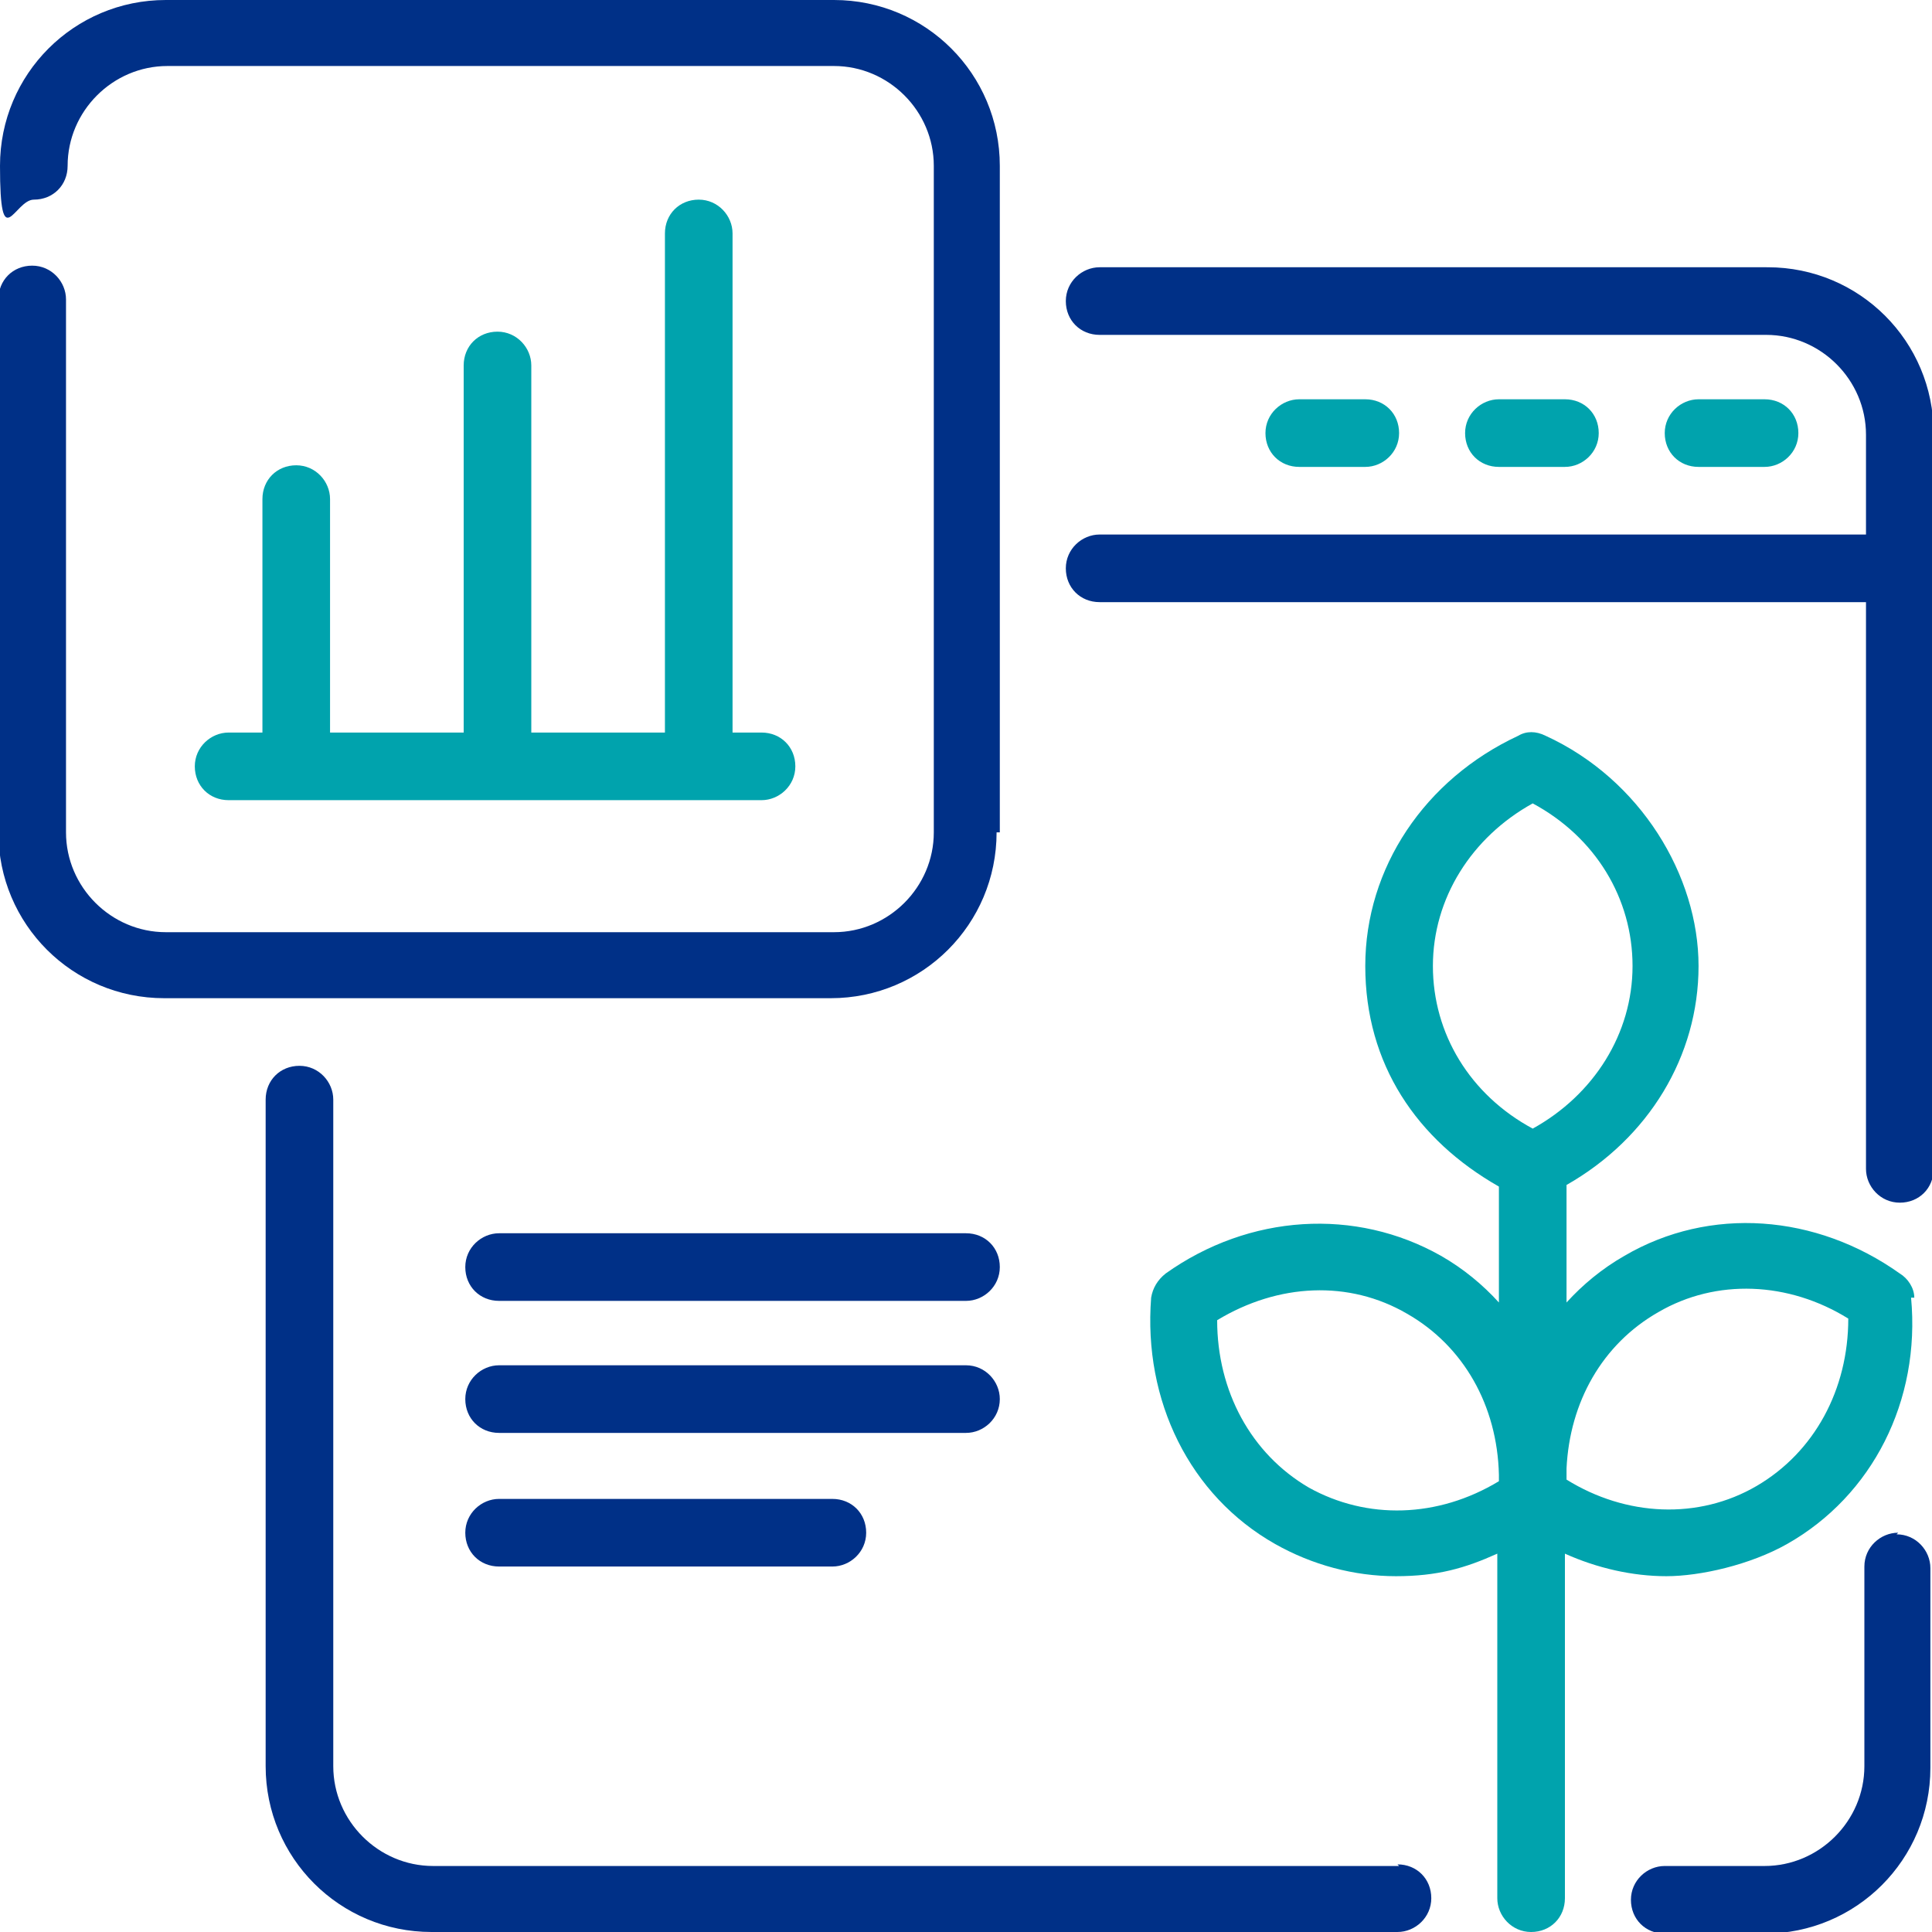
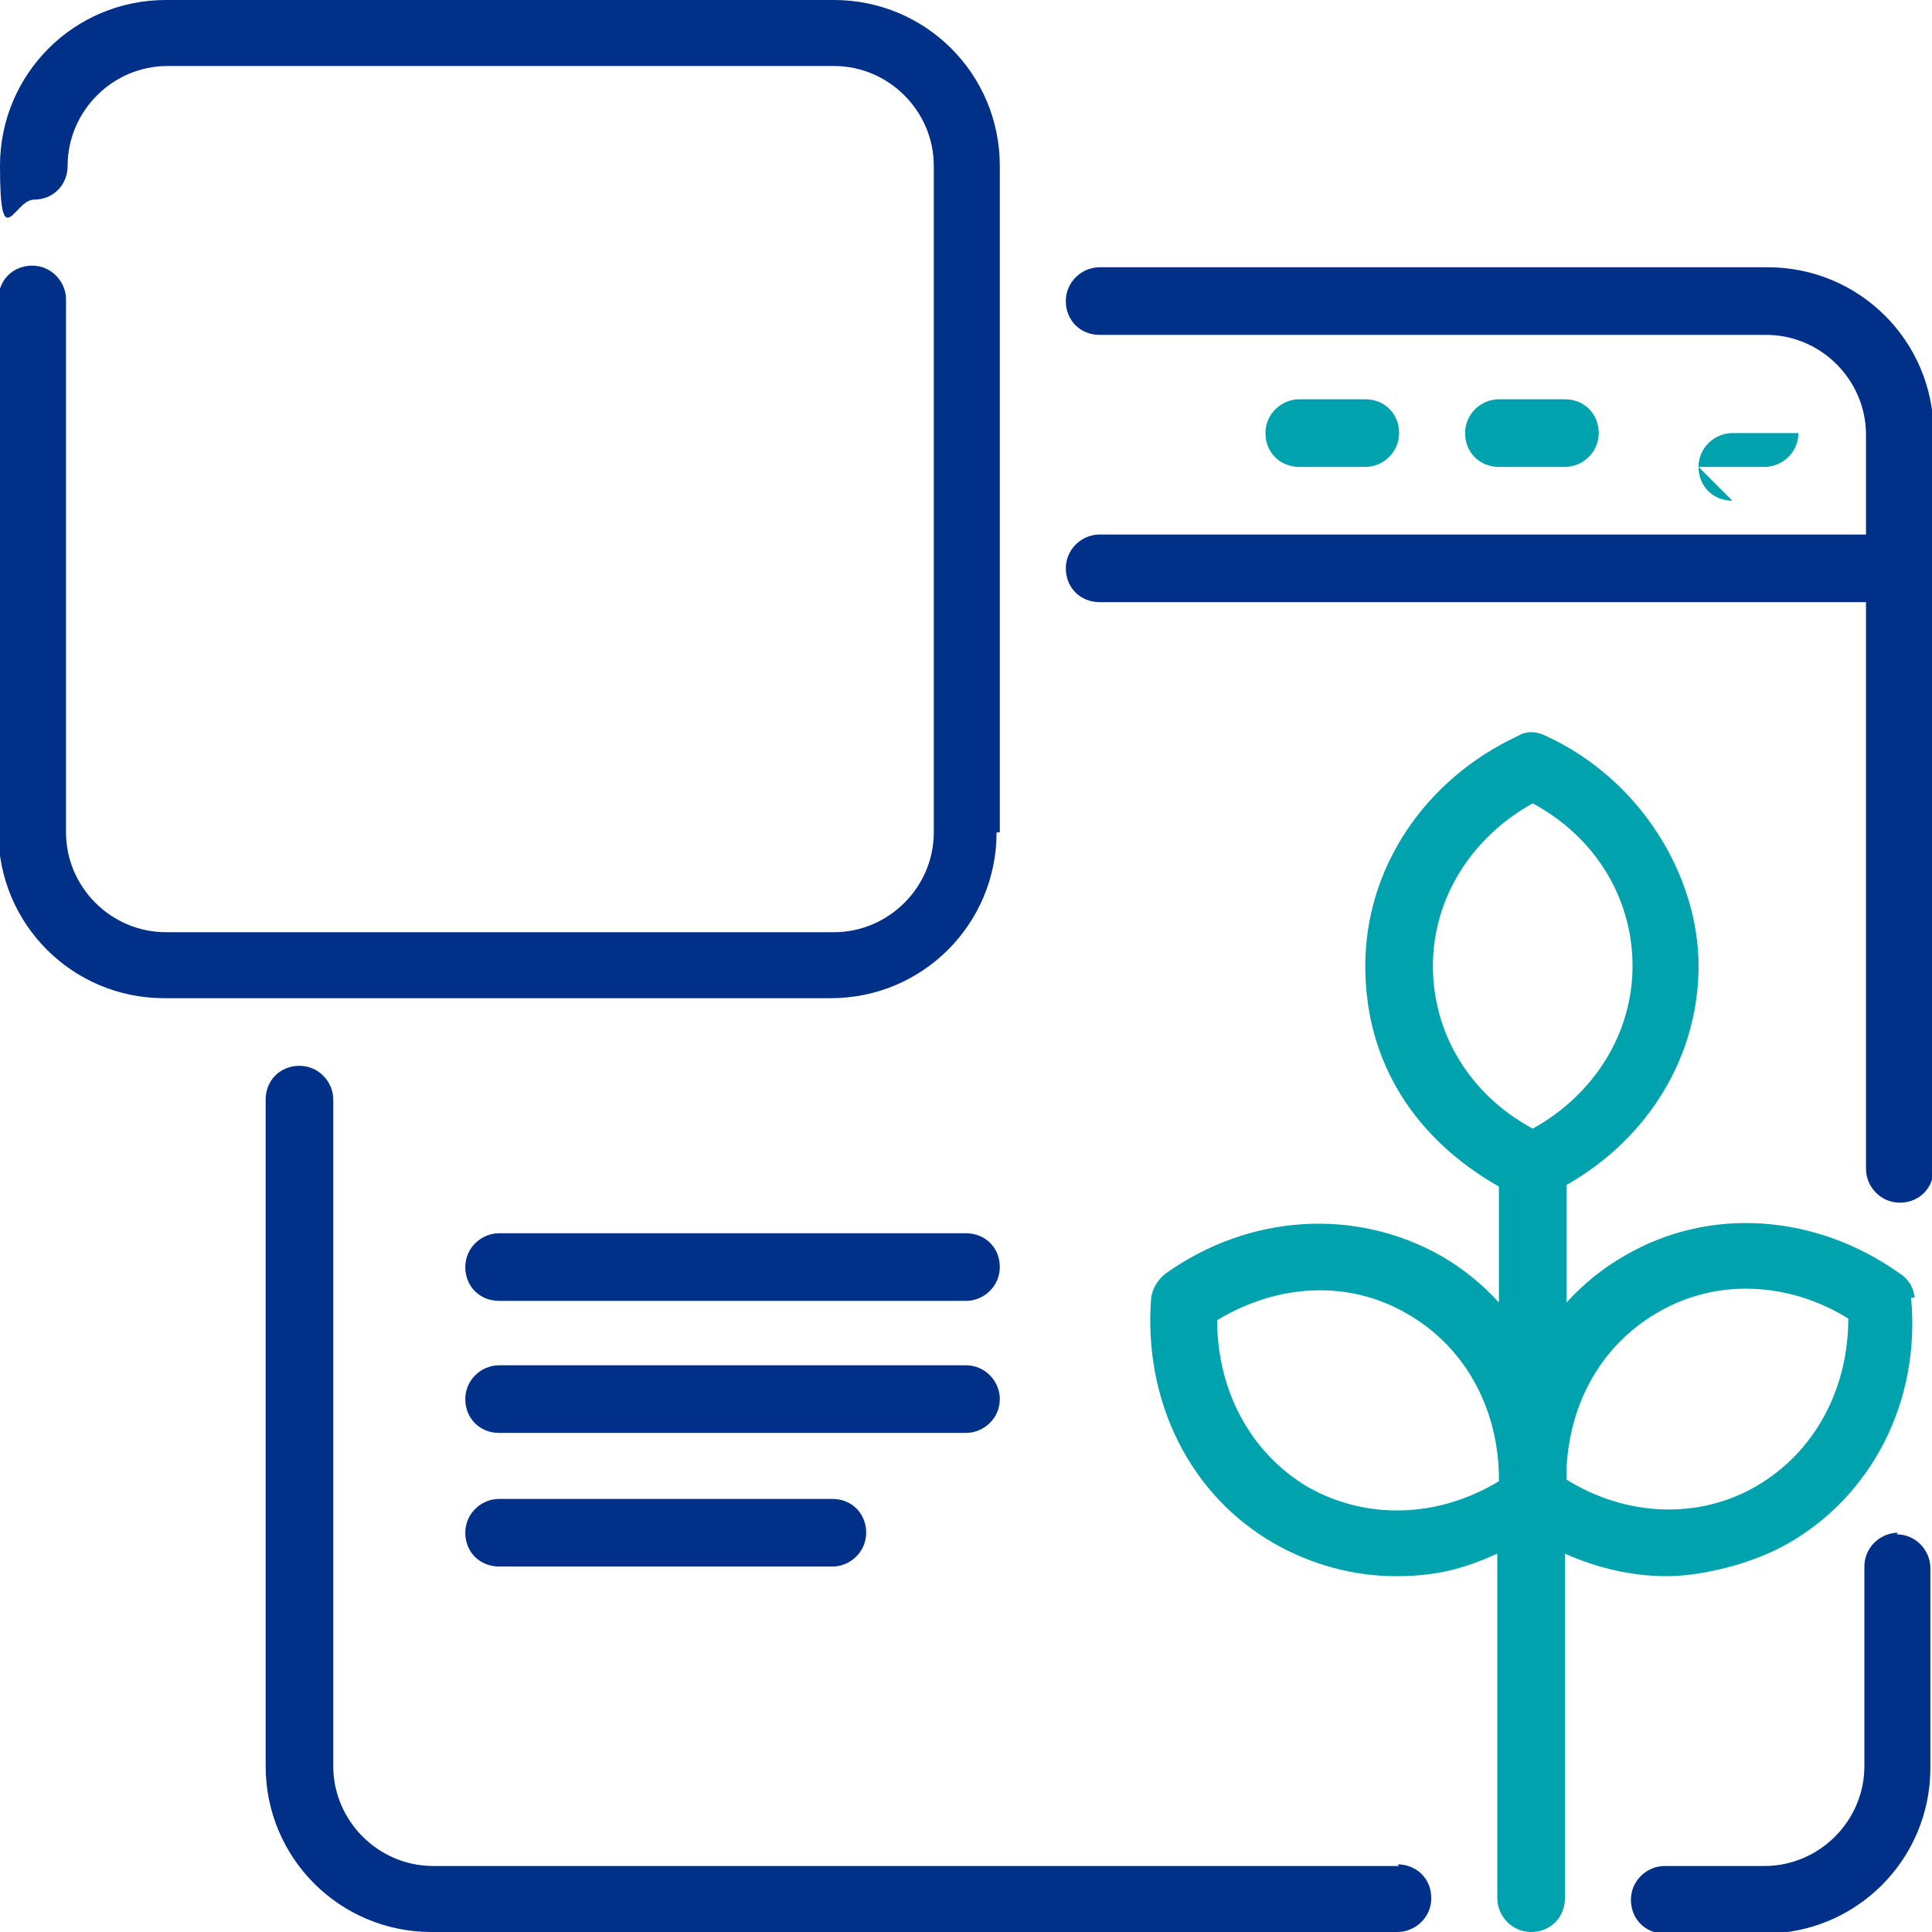
<svg xmlns="http://www.w3.org/2000/svg" version="1.1" viewBox="0 0 120 120">
  <defs>
    <style>
      .cls-1 {
        fill: #00a3ad;
      }

      .cls-2 {
        fill: #003087;
      }
    </style>
  </defs>
  <g>
    <g id="Layer_1">
      <g>
        <g>
          <path class="cls-2" d="M86.9,115.9H26.9c-3.4,0-6.2-2.8-6.2-6.2v-41.4c0-1.1-.9-2.1-2.1-2.1s-2.1.9-2.1,2.1v41.4c0,5.7,4.6,10.3,10.3,10.3h60c1.1,0,2.1-.9,2.1-2.1s-.9-2.1-2.1-2.1Z" />
          <path class="cls-2" d="M117.9,95.2c-1.1,0-2.1.9-2.1,2.1v12.4c0,3.4-2.8,6.2-6.2,6.2h-6.2c-1.1,0-2.1.9-2.1,2.1s.9,2.1,2.1,2.1h6.2c5.7,0,10.3-4.6,10.3-10.3v-12.4c0-1.1-.9-2.1-2.1-2.1Z" />
          <path class="cls-2" d="M109.7,16.6h-41.4c-1.1,0-2.1.9-2.1,2.1s.9,2.1,2.1,2.1h41.4c3.4,0,6.2,2.8,6.2,6.2v6.2h-47.6c-1.1,0-2.1.9-2.1,2.1s.9,2.1,2.1,2.1h47.6v35.2c0,1.1.9,2.1,2.1,2.1s2.1-.9,2.1-2.1V26.9c0-5.7-4.6-10.3-10.3-10.3Z" />
          <path class="cls-2" d="M60,76.6h-29c-1.1,0-2.1.9-2.1,2.1s.9,2.1,2.1,2.1h29c1.1,0,2.1-.9,2.1-2.1s-.9-2.1-2.1-2.1Z" />
          <path class="cls-2" d="M62.1,86.9c0-1.1-.9-2.1-2.1-2.1h-29c-1.1,0-2.1.9-2.1,2.1s.9,2.1,2.1,2.1h29c1.1,0,2.1-.9,2.1-2.1Z" />
          <path class="cls-2" d="M31,93.1c-1.1,0-2.1.9-2.1,2.1s.9,2.1,2.1,2.1h20.7c1.1,0,2.1-.9,2.1-2.1s-.9-2.1-2.1-2.1h-20.7Z" />
          <path class="cls-2" d="M62.1,51.7V10.3c0-5.7-4.6-10.3-10.3-10.3H10.3C4.6,0,0,4.6,0,10.3s.9,2.1,2.1,2.1,2.1-.9,2.1-2.1c0-3.4,2.8-6.2,6.2-6.2h41.4c3.4,0,6.2,2.8,6.2,6.2v41.4c0,3.4-2.8,6.2-6.2,6.2H10.3c-3.4,0-6.2-2.8-6.2-6.2V18.6c0-1.1-.9-2.1-2.1-2.1s-2.1.9-2.1,2.1v33.1c0,5.7,4.6,10.3,10.3,10.3h41.4c5.7,0,10.3-4.6,10.3-10.3Z" />
        </g>
-         <path class="cls-1" d="M105.5,29h4.1c1.1,0,2.1-.9,2.1-2.1s-.9-2.1-2.1-2.1h-4.1c-1.1,0-2.1.9-2.1,2.1s.9,2.1,2.1,2.1Z" />
+         <path class="cls-1" d="M105.5,29h4.1c1.1,0,2.1-.9,2.1-2.1h-4.1c-1.1,0-2.1.9-2.1,2.1s.9,2.1,2.1,2.1Z" />
        <path class="cls-1" d="M93.1,29h4.1c1.1,0,2.1-.9,2.1-2.1s-.9-2.1-2.1-2.1h-4.1c-1.1,0-2.1.9-2.1,2.1s.9,2.1,2.1,2.1Z" />
        <path class="cls-1" d="M80.7,29h4.1c1.1,0,2.1-.9,2.1-2.1s-.9-2.1-2.1-2.1h-4.1c-1.1,0-2.1.9-2.1,2.1s.9,2.1,2.1,2.1Z" />
        <path class="cls-1" d="M118.9,80.6c0-.6-.4-1.2-.9-1.5-5.2-3.7-11.8-4.2-17.1-1.1-1.4.8-2.6,1.8-3.6,2.9v-7.3c5.1-2.9,8.2-8,8.2-13.6s-3.6-11.6-9.5-14.3c-.6-.3-1.2-.3-1.7,0-5.8,2.7-9.5,8.2-9.5,14.3s3.2,10.8,8.3,13.7v7.2c-1-1.1-2.2-2.1-3.6-2.9-5.3-3-11.9-2.6-17.1,1.1-.5.4-.8.9-.9,1.5-.5,6.4,2.4,12.3,7.7,15.3,2.3,1.3,4.9,2,7.5,2s4.3-.5,6.3-1.4v21.4c0,1.1.9,2.1,2.1,2.1s2.1-.9,2.1-2.1v-21.4c2,.9,4.2,1.4,6.3,1.4s5.2-.7,7.5-2c5.3-3,8.3-8.9,7.7-15.3h0ZM93.1,92c-3.8,2.3-8.2,2.4-11.8.4-3.6-2.1-5.7-6-5.7-10.4,3.8-2.3,8.2-2.5,11.8-.4,3.5,2,5.6,5.7,5.7,10v.4h0ZM95.2,70.1c-3.9-2.1-6.2-5.9-6.2-10.1s2.4-8,6.2-10.1c3.9,2.1,6.2,5.9,6.2,10.1s-2.4,8-6.2,10.1ZM109.1,92.3c-3.6,2.1-8.1,1.9-11.8-.4v-.7c.2-4.1,2.2-7.7,5.7-9.7,3.6-2.1,8.1-1.9,11.8.4,0,4.4-2.1,8.3-5.7,10.4Z" />
-         <path class="cls-1" d="M47.6,45.5h-2.1V14.5c0-1.1-.9-2.1-2.1-2.1s-2.1.9-2.1,2.1v31h-8.3v-22.8c0-1.1-.9-2.1-2.1-2.1s-2.1.9-2.1,2.1v22.8h-8.3v-14.5c0-1.1-.9-2.1-2.1-2.1s-2.1.9-2.1,2.1v14.5h-2.1c-1.1,0-2.1.9-2.1,2.1s.9,2.1,2.1,2.1h33.1c1.1,0,2.1-.9,2.1-2.1s-.9-2.1-2.1-2.1Z" />
      </g>
    </g>
  </g>
</svg>